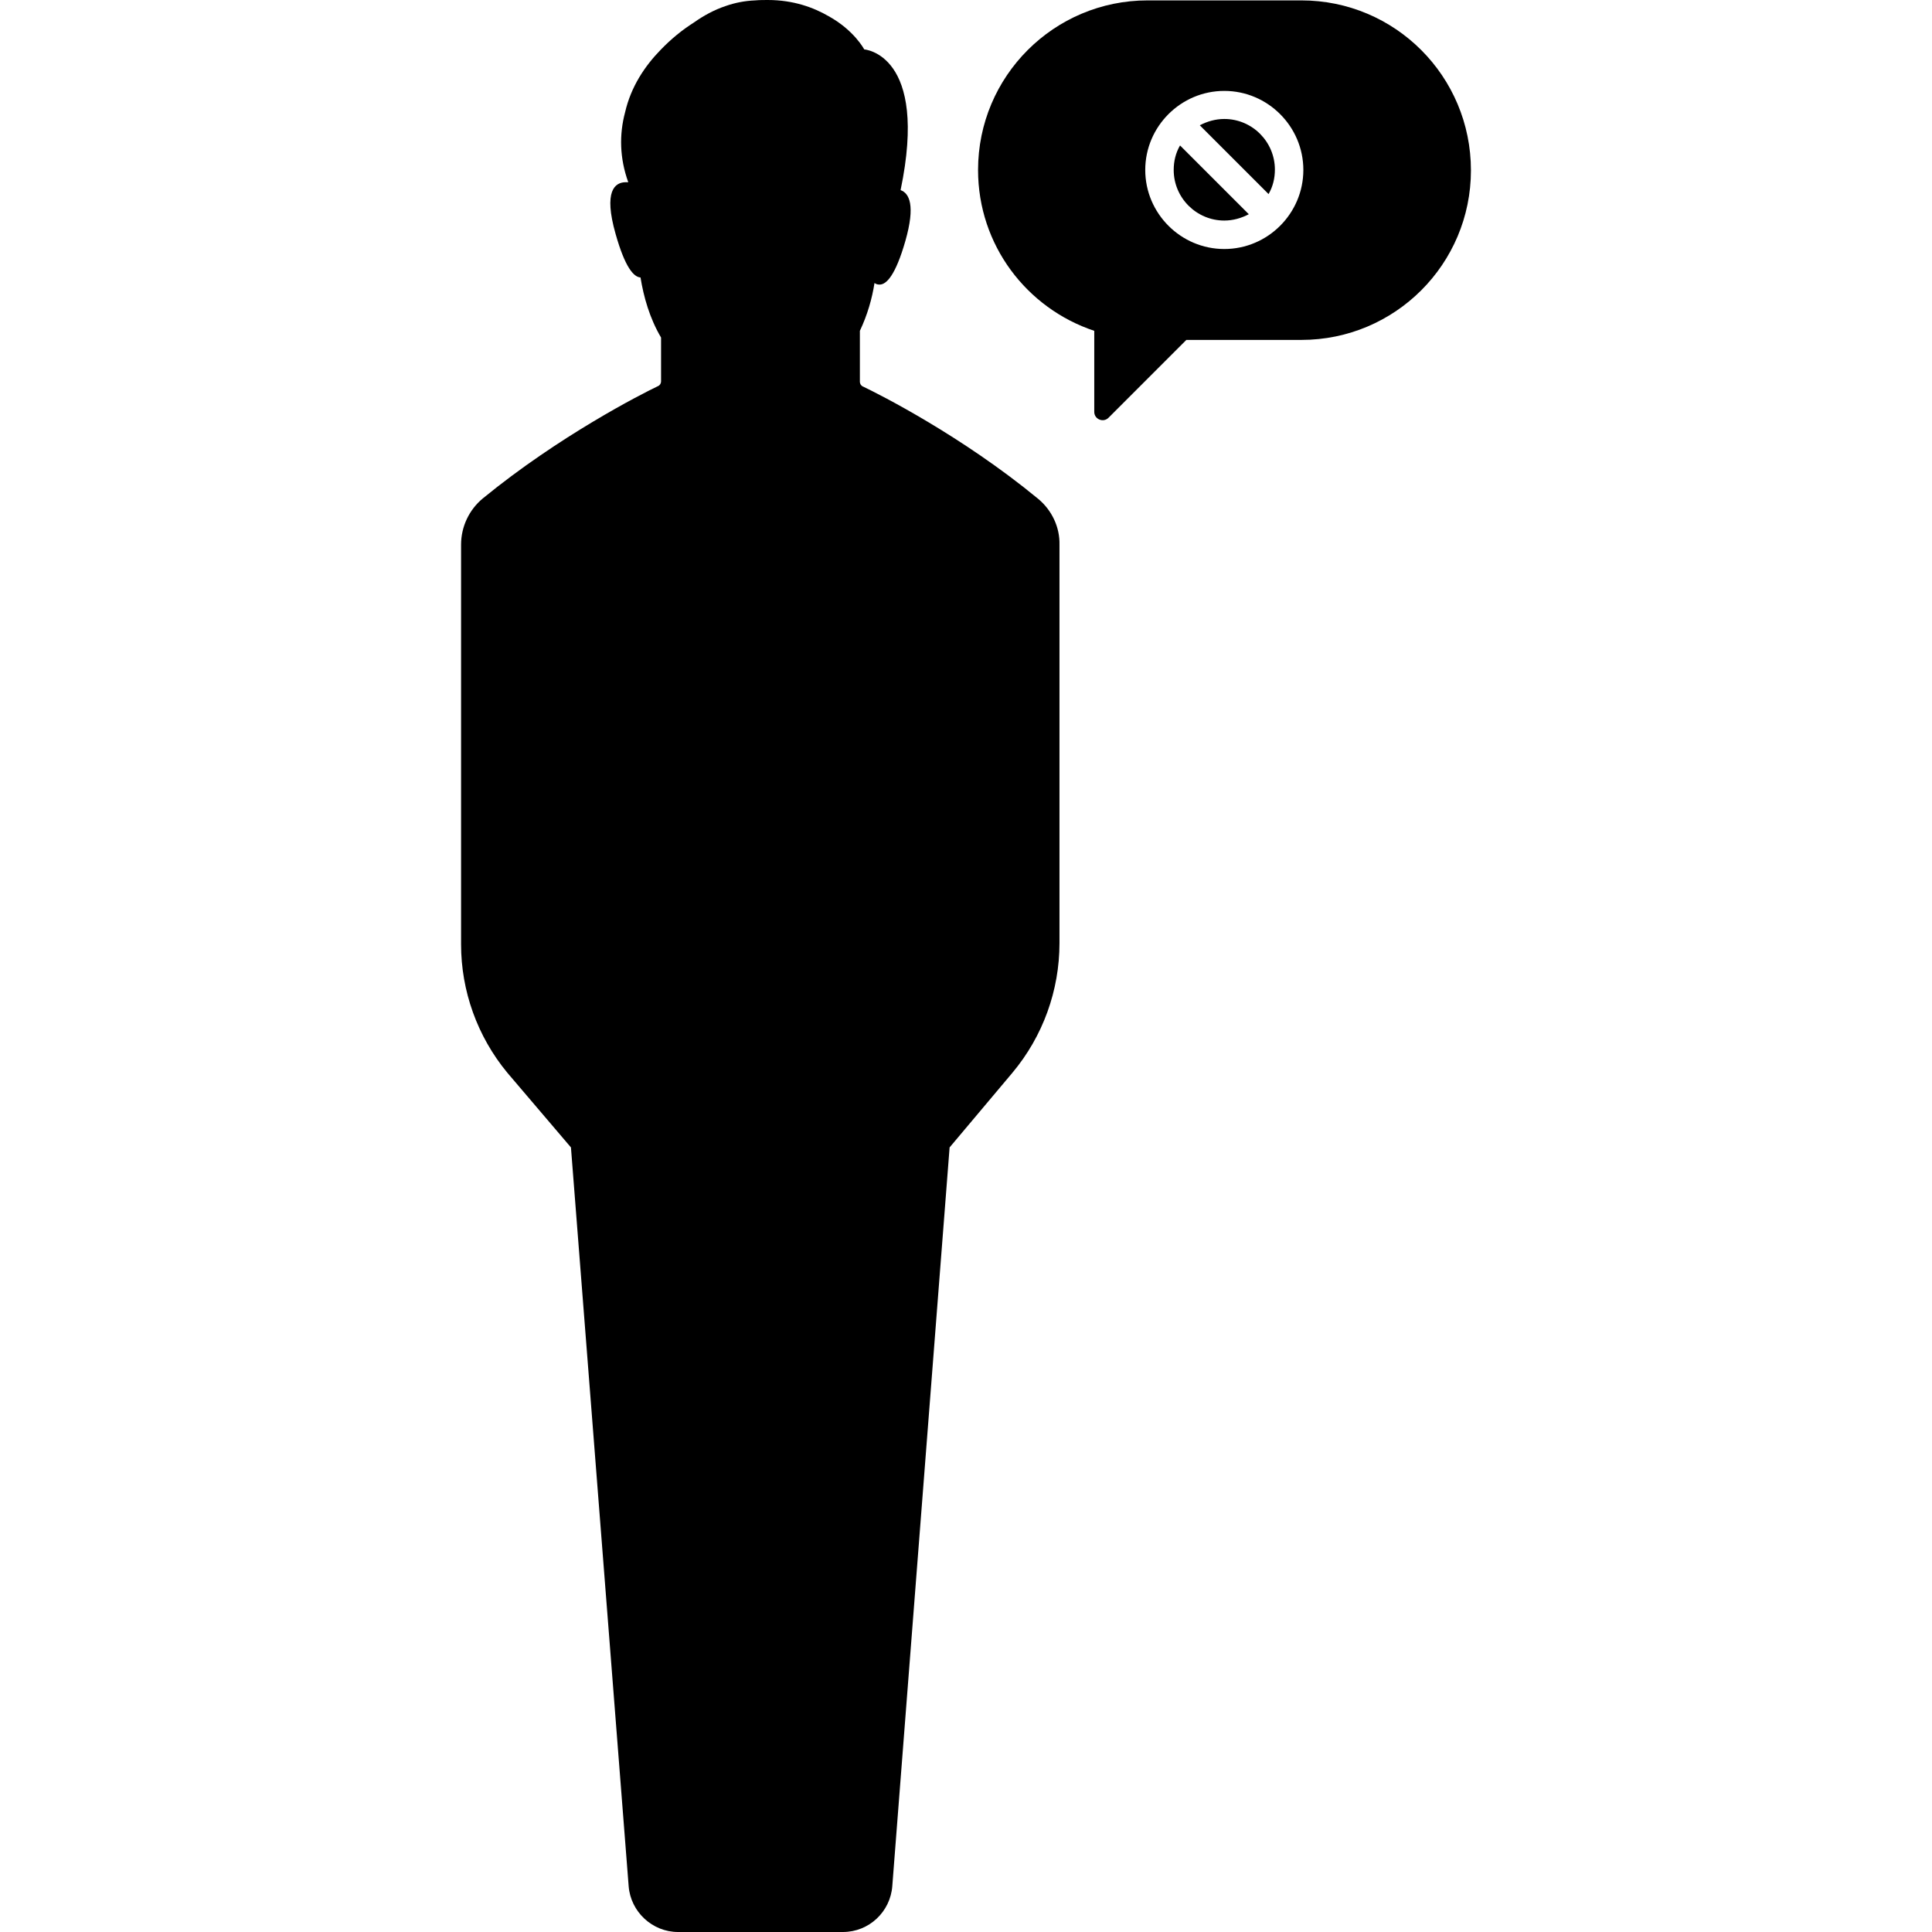
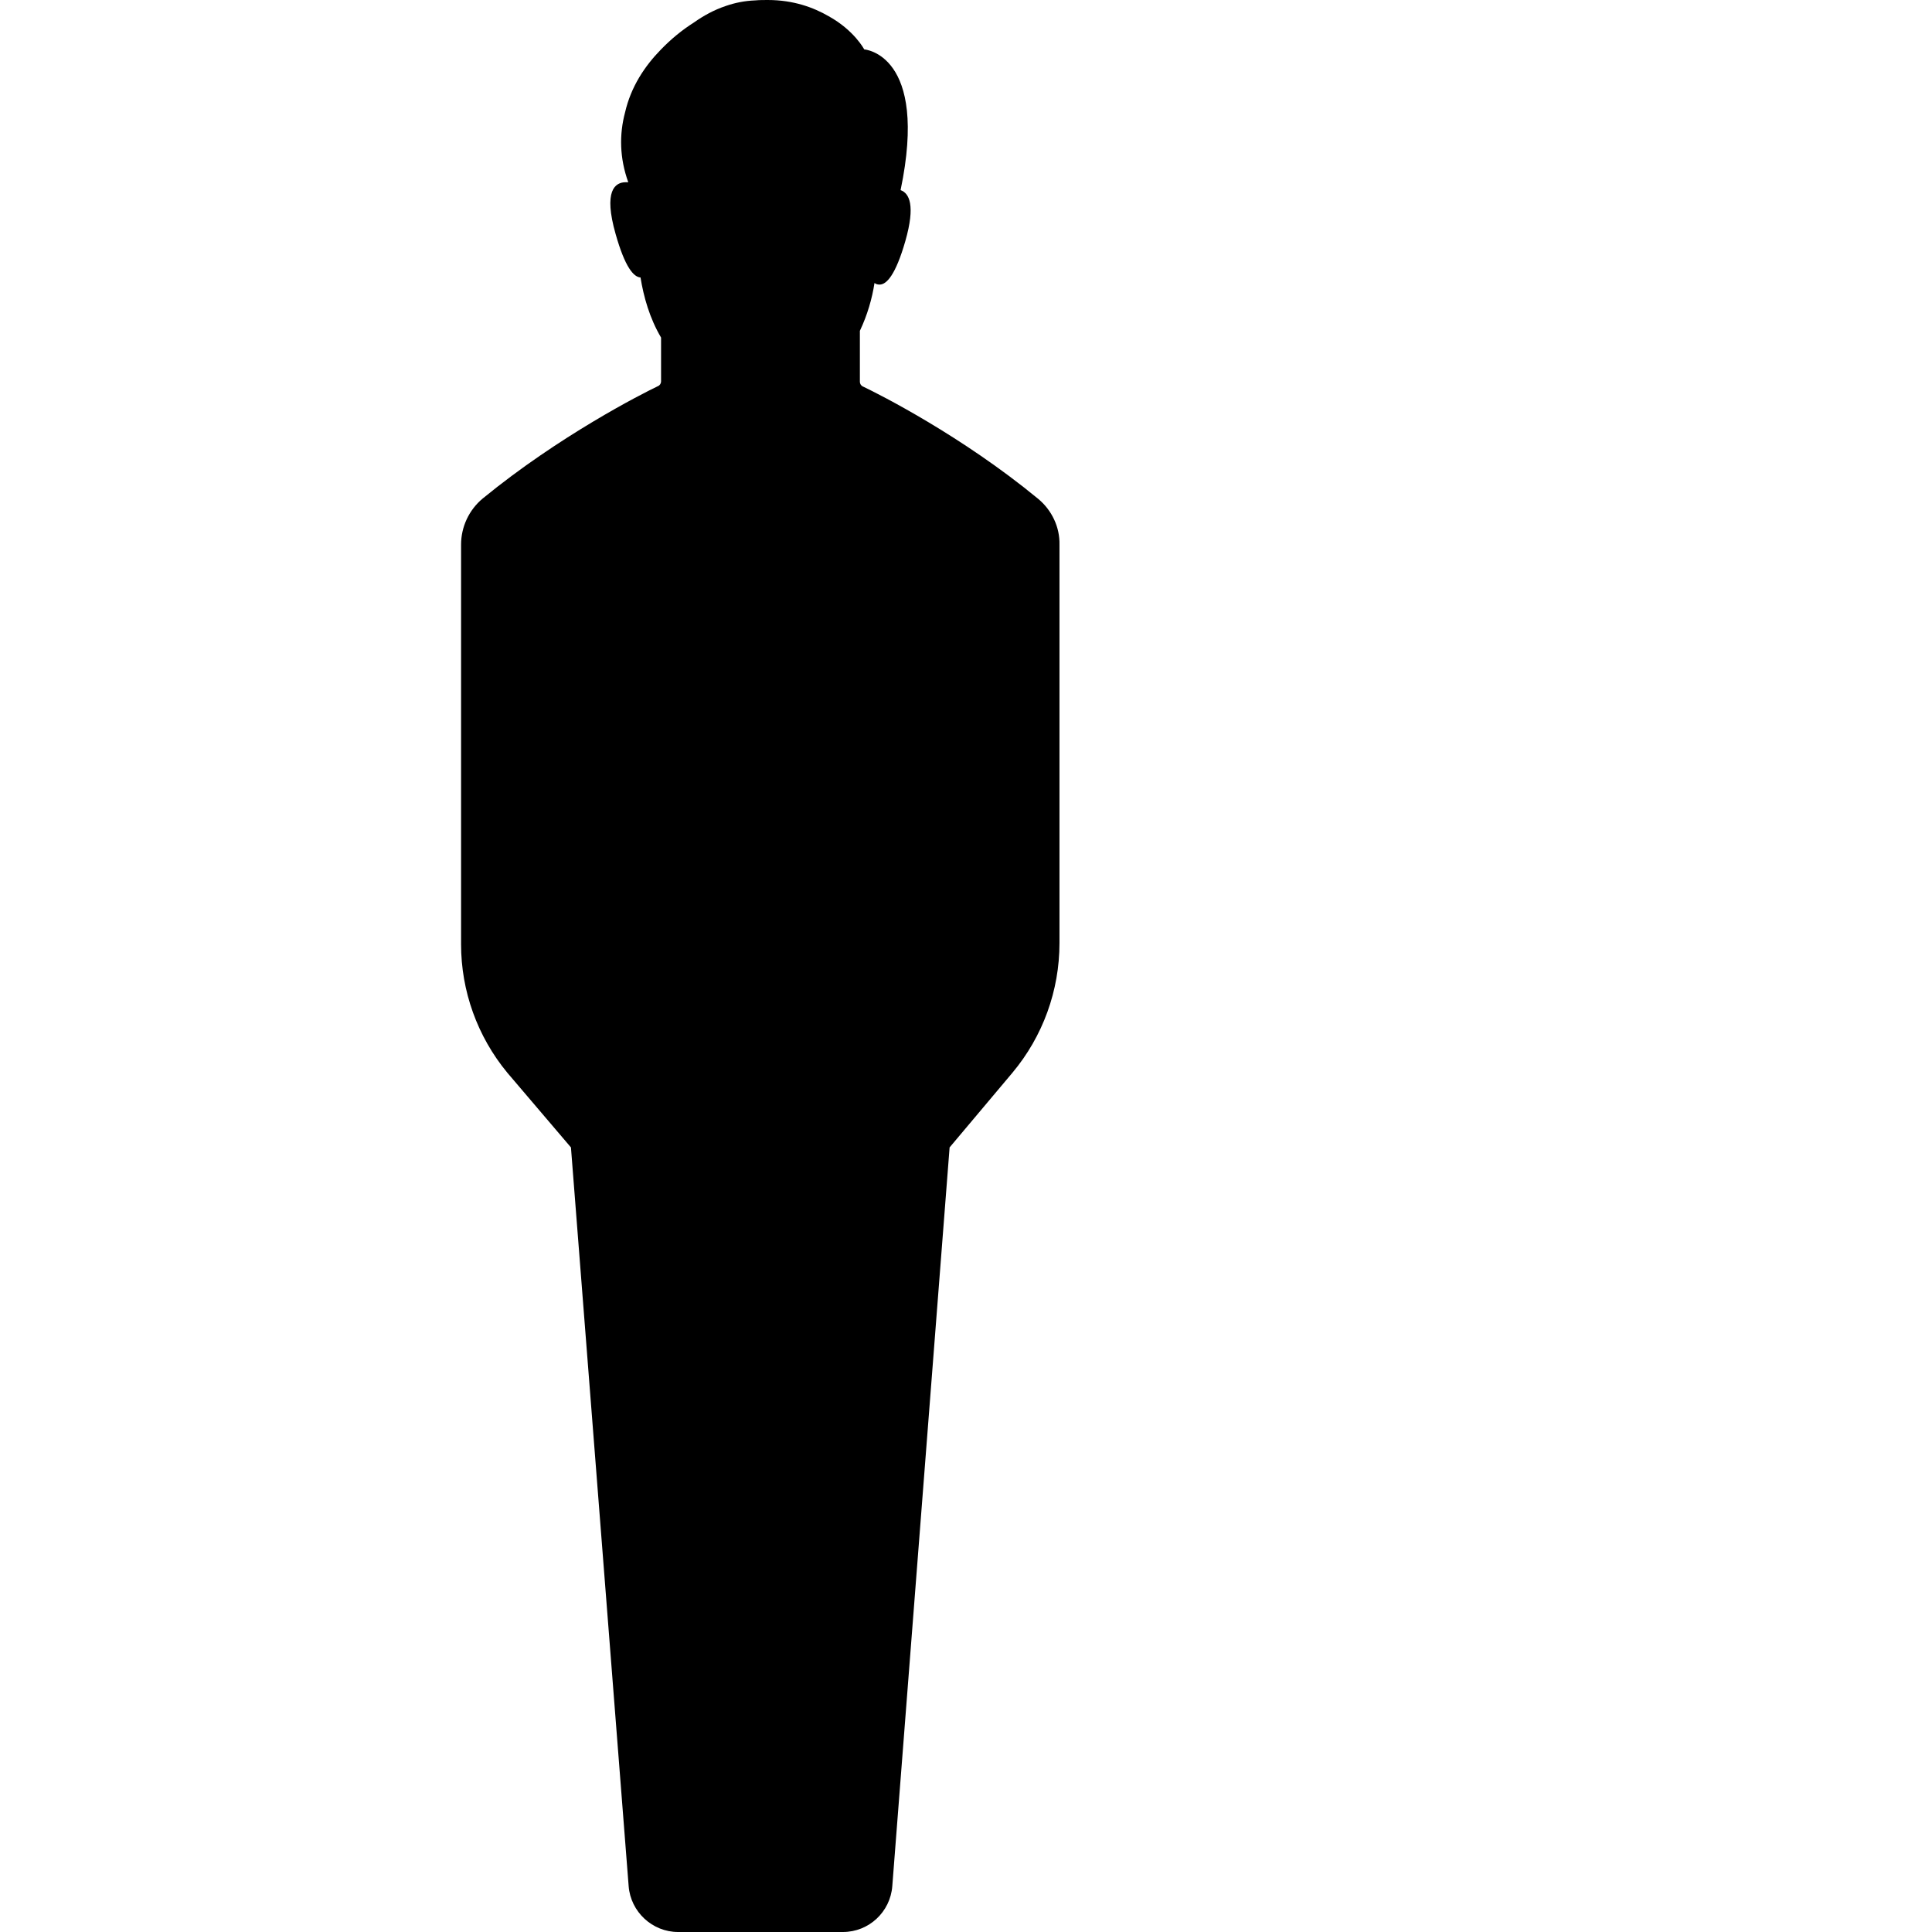
<svg xmlns="http://www.w3.org/2000/svg" fill="#000000" height="800px" width="800px" version="1.1" id="Capa_1" viewBox="0 0 488.8 488.8" xml:space="preserve">
  <g>
    <g>
      <path d="M262.65,126.2c-19.3-15.9-40.1-26.4-44.3-28.4c-0.5-0.2-0.8-0.7-0.8-1.2V83.7c1.9-4,3.1-8.2,3.7-12.1     c0.4,0.3,0.8,0.4,1.3,0.4c1.7,0,4-2.3,6.5-11c2.6-9.1,1-12.1-1.2-12.9c7.2-34.5-9.2-35.6-9.2-35.6s-2.5-4.8-9-8.4     c-3.8-2.2-8.9-4.1-15.4-4.1c-1,0-2.1,0-3.2,0.1c-2.6,0.1-5.1,0.6-7.4,1.4l0,0c-3,1-5.7,2.5-8.1,4.2c-3,1.9-5.8,4.2-8.4,6.9     c-4,4.1-7.5,9.3-9,15.8c-1.5,5.6-1.4,11.6,0.8,17.7c-0.2,0-0.4,0-0.6,0c-2.8,0-5.7,2.2-2.6,13.1c2.4,8.5,4.6,10.9,6.3,11     c0.8,4.9,2.3,10.3,5.2,15.2v11.1c0,0.5-0.3,1-0.8,1.2c-4.2,2-25,12.6-44.3,28.4c-3.5,2.9-5.5,7.2-5.5,11.7v21.3v79.8     c0,11.8,4.1,23.3,11.7,32.5l16.1,18.9l14.6,186.9c0.5,6.5,6,11.6,12.5,11.6h41.7c6.6,0,12-5.1,12.5-11.6l14.5-186.9l15.9-18.9     c7.7-9.2,11.9-20.8,11.9-32.8v-79.5v-21.3C268.15,133.4,266.15,129.1,262.65,126.2z" />
      <g>
-         <path d="M296.95,43c0,7.1,5.8,12.8,12.8,12.8c2.2,0,4.3-0.6,6.2-1.6l-17.4-17.4C297.45,38.7,296.95,40.8,296.95,43z" />
-         <path d="M309.75,30.1c-2.2,0-4.3,0.6-6.2,1.6l17.4,17.4c1.1-1.9,1.6-4,1.6-6.2C322.55,35.9,316.85,30.1,309.75,30.1z" />
-         <path d="M329.25,0.1h-38.9c-23.7,0-42.9,19.2-42.9,42.9c0,19,12.3,35,29.4,40.7v20.5c0,1.9,2.3,2.8,3.6,1.5l19.7-19.7h29.1      c23.7,0,42.9-19.2,42.9-42.9C372.15,19.3,352.95,0.1,329.25,0.1z M309.75,63c-11,0-20-9-20-20s9-20,20-20s20,9,20,20      S320.75,63,309.75,63z" />
-       </g>
+         </g>
    </g>
  </g>
</svg>